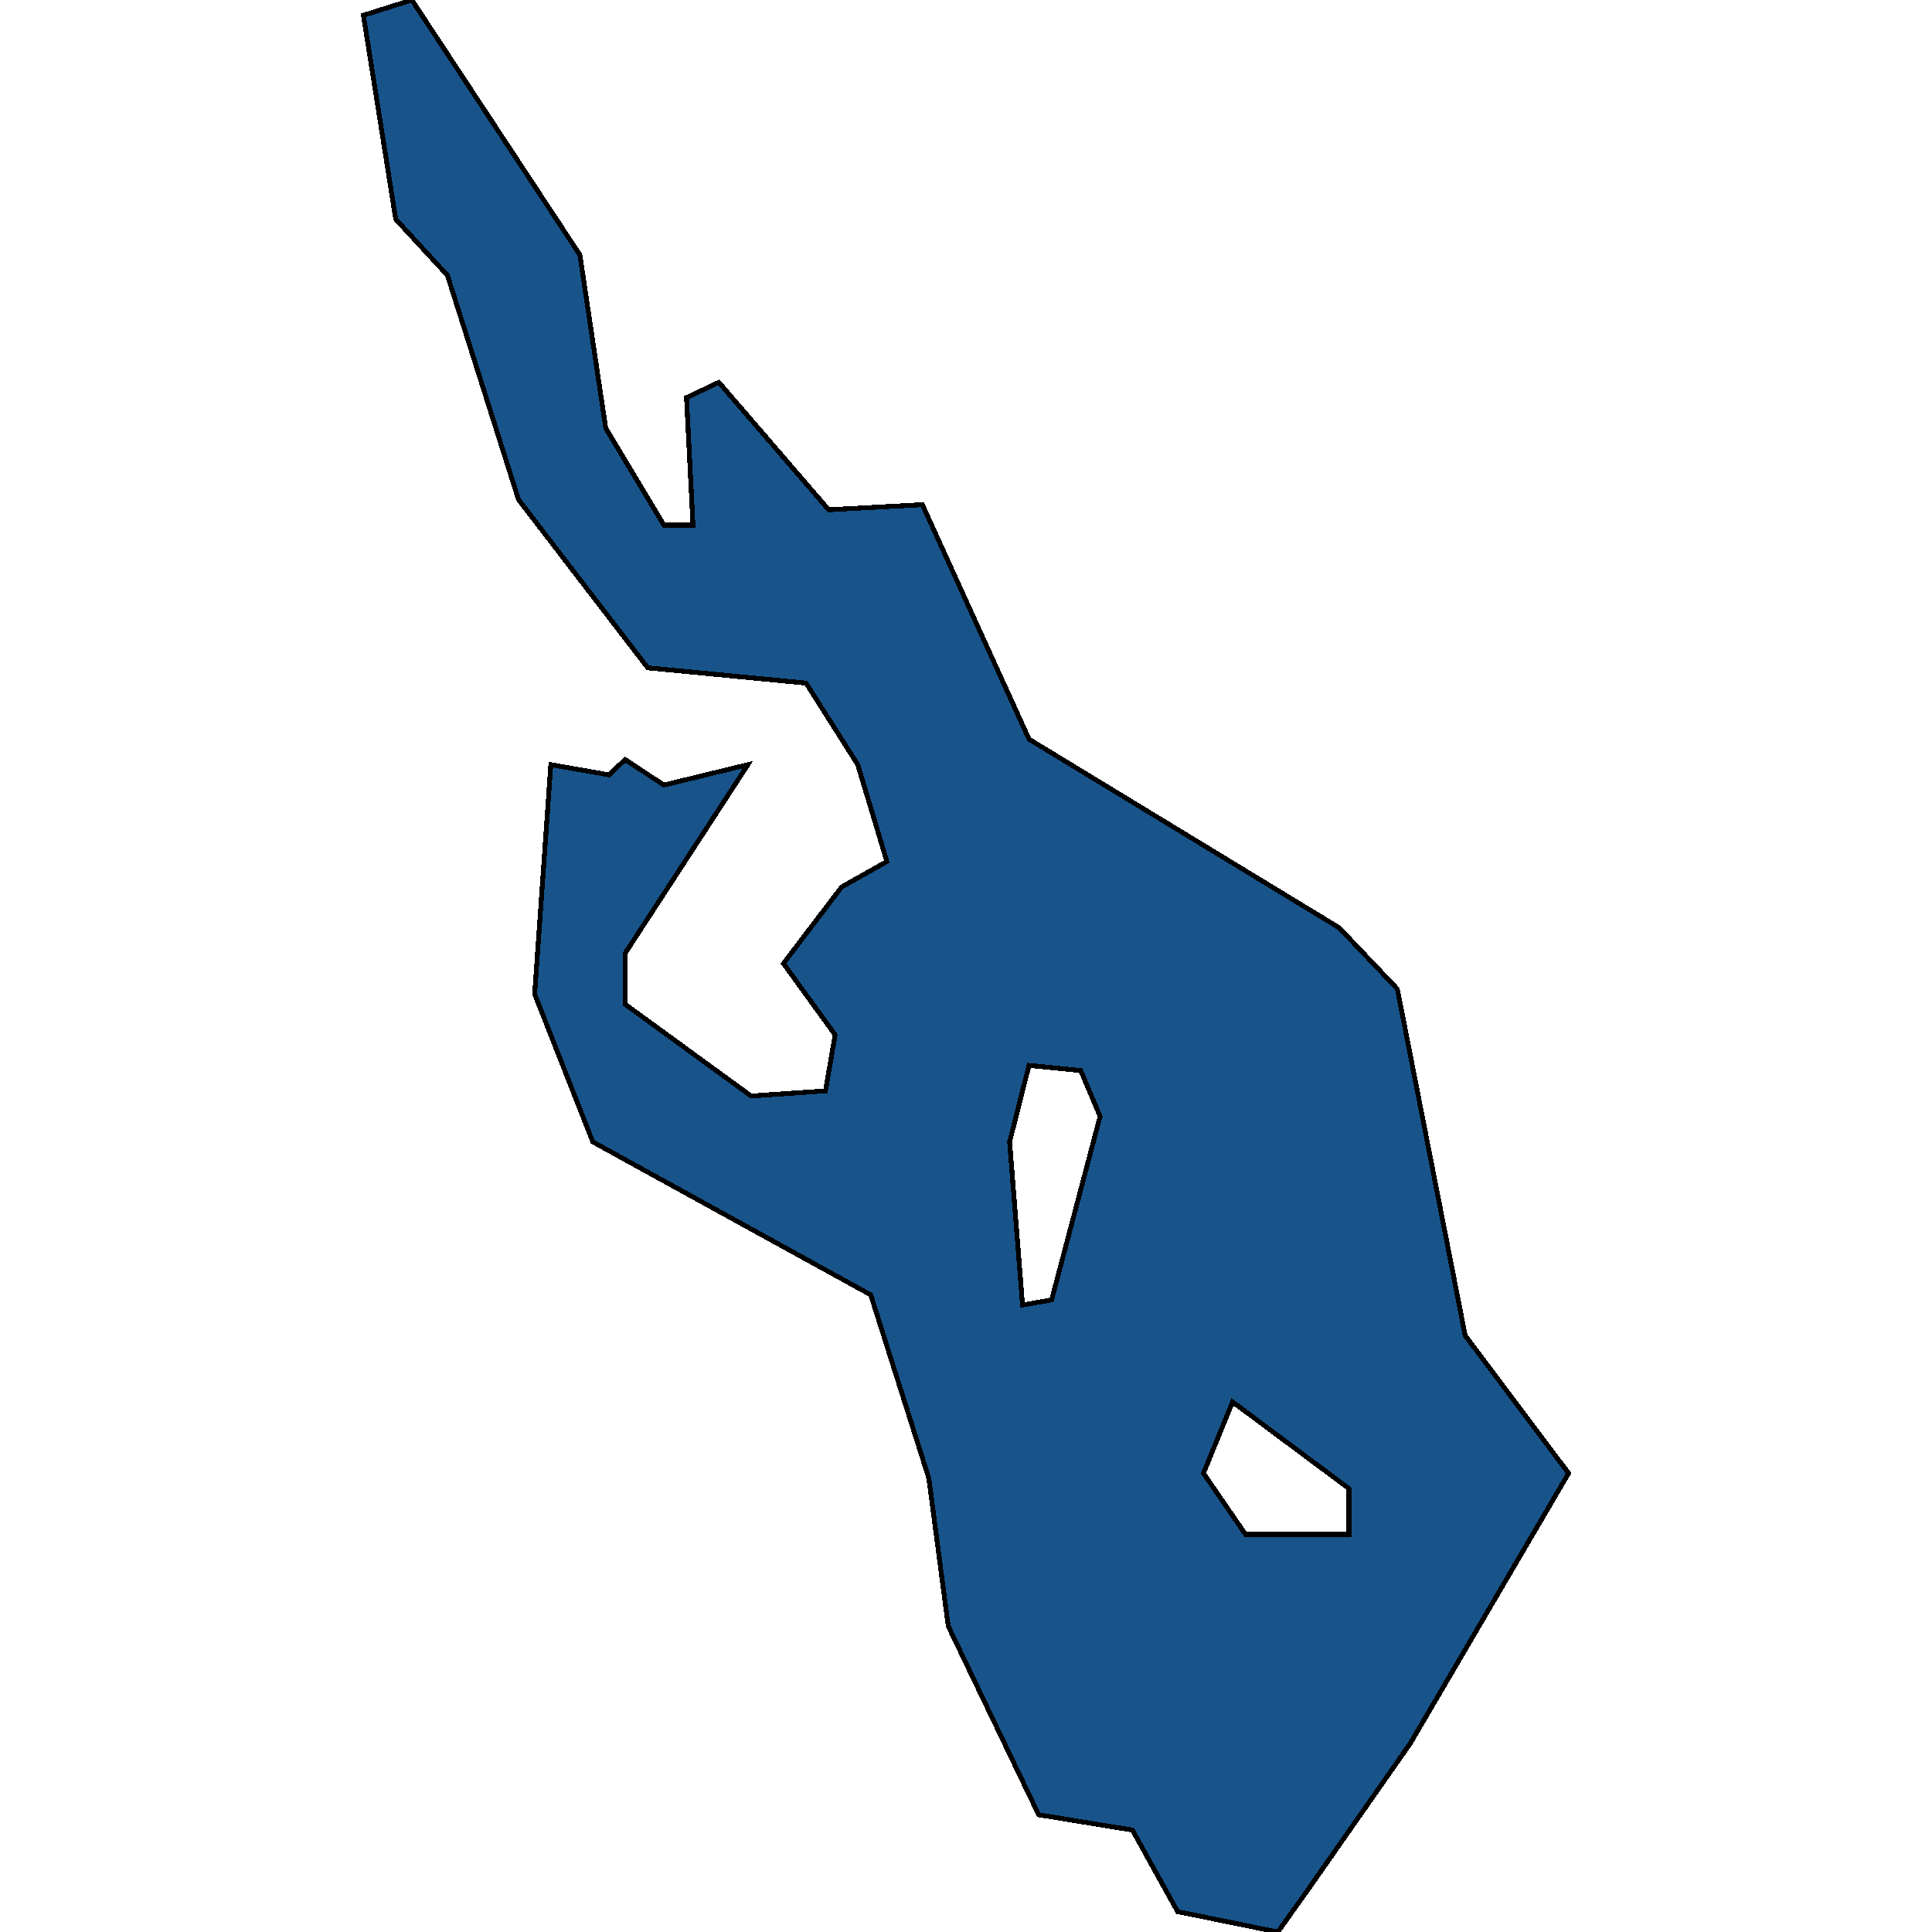
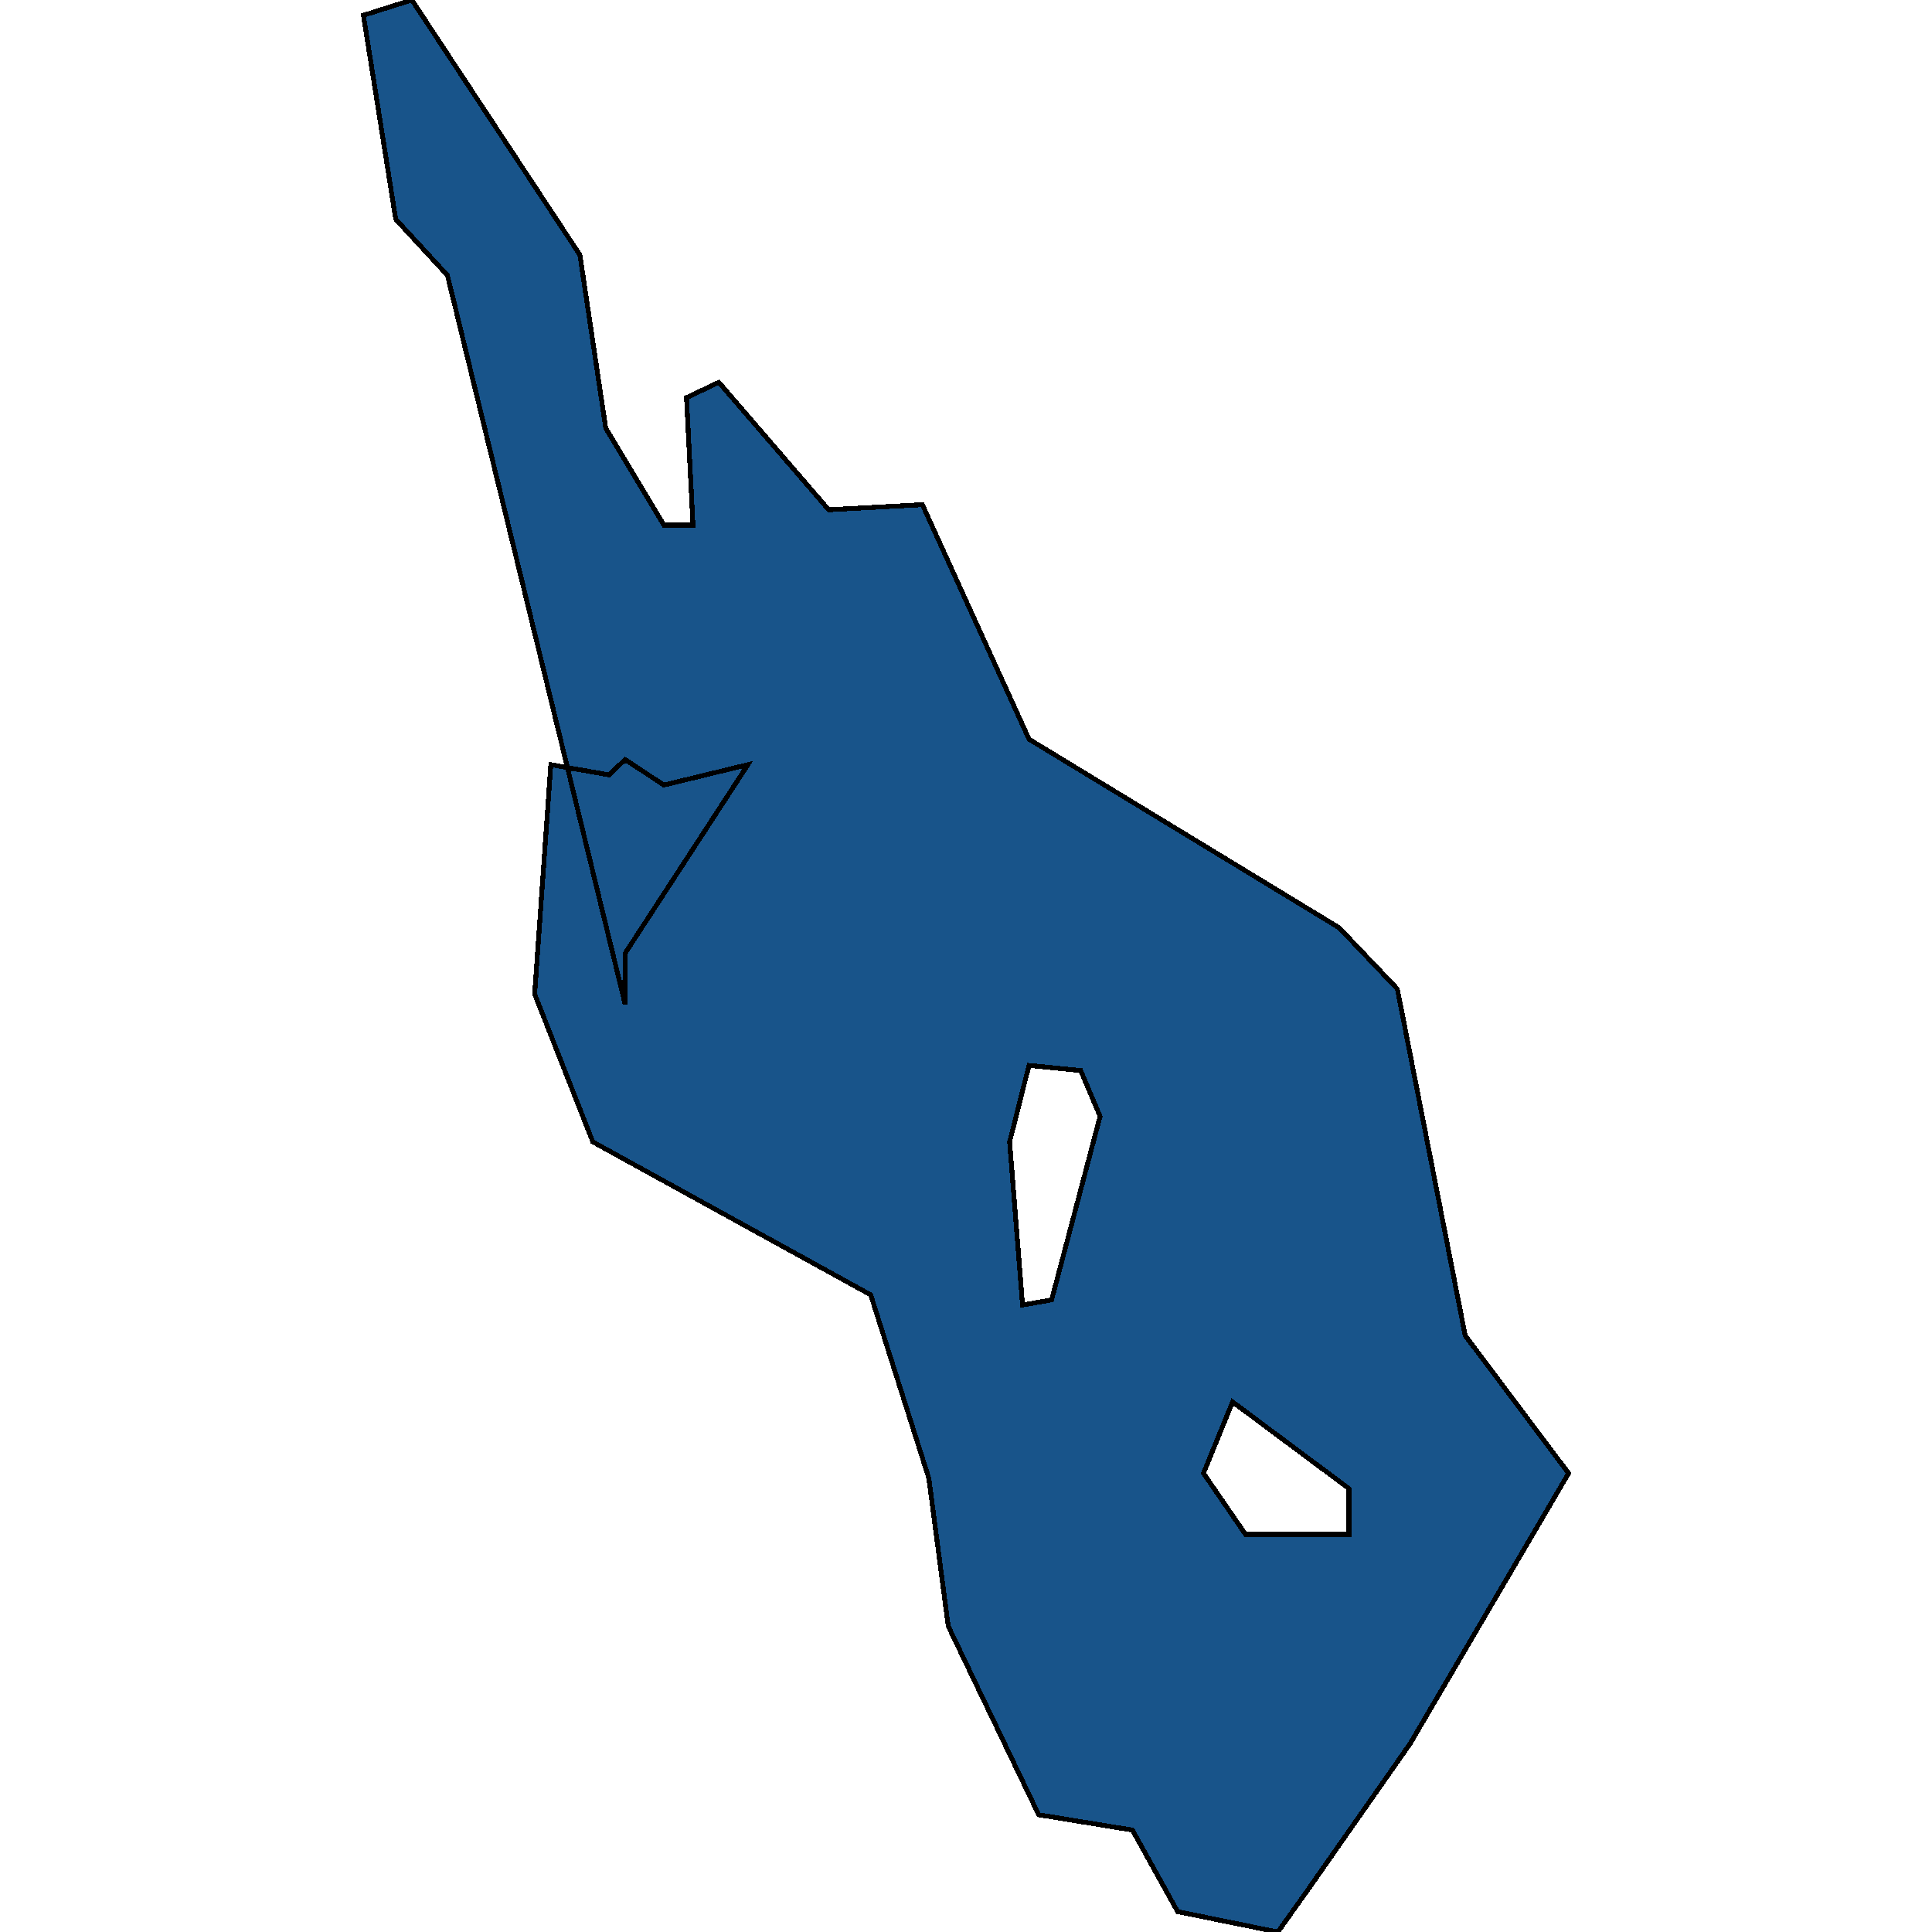
<svg xmlns="http://www.w3.org/2000/svg" width="400" height="400">
-   <path d="m92.633 56.994-10.704-11.61-6.69-42.218L85.275 0l34.786 52.772 5.351 35.885 12.042 20.053h6.02l-1.338-26.385 6.69-3.167 22.744 26.386 19.4-1.055 22.076 48.55 64.22 39.05 12.04 12.664 14.049 71.768 21.406 28.495-32.779 55.935-21.406 30.606-6.02 8.443-20.738-4.221-9.366-16.886-19.4-3.166-18.73-39.05-4.014-30.605-12.041-37.995-57.53-31.661-12.042-30.607 3.345-47.494 12.041 2.111 3.345-3.166 8.028 5.277 17.392-4.222-25.42 39.05v10.555l26.09 18.997 15.385-1.056 2.007-11.609-10.703-14.776 12.041-15.83 9.366-5.278-6.021-20.053-10.703-16.887-32.78-3.166-26.757-34.829Zm119.074 213.194 6.02-1.055 10.035-37.994-4.014-9.5-10.703-1.055-4.014 15.832Zm46.158 47.493h21.406v-9.499l-24.082-17.941-6.02 14.775Z" style="stroke:#000;fill:#18548a;shape-rendering:crispEdges;stroke-width:1px" />
+   <path d="m92.633 56.994-10.704-11.61-6.69-42.218L85.275 0l34.786 52.772 5.351 35.885 12.042 20.053h6.02l-1.338-26.385 6.69-3.167 22.744 26.386 19.4-1.055 22.076 48.55 64.22 39.05 12.04 12.664 14.049 71.768 21.406 28.495-32.779 55.935-21.406 30.606-6.02 8.443-20.738-4.221-9.366-16.886-19.4-3.166-18.73-39.05-4.014-30.605-12.041-37.995-57.53-31.661-12.042-30.607 3.345-47.494 12.041 2.111 3.345-3.166 8.028 5.277 17.392-4.222-25.42 39.05v10.555Zm119.074 213.194 6.02-1.055 10.035-37.994-4.014-9.5-10.703-1.055-4.014 15.832Zm46.158 47.493h21.406v-9.499l-24.082-17.941-6.02 14.775Z" style="stroke:#000;fill:#18548a;shape-rendering:crispEdges;stroke-width:1px" />
</svg>